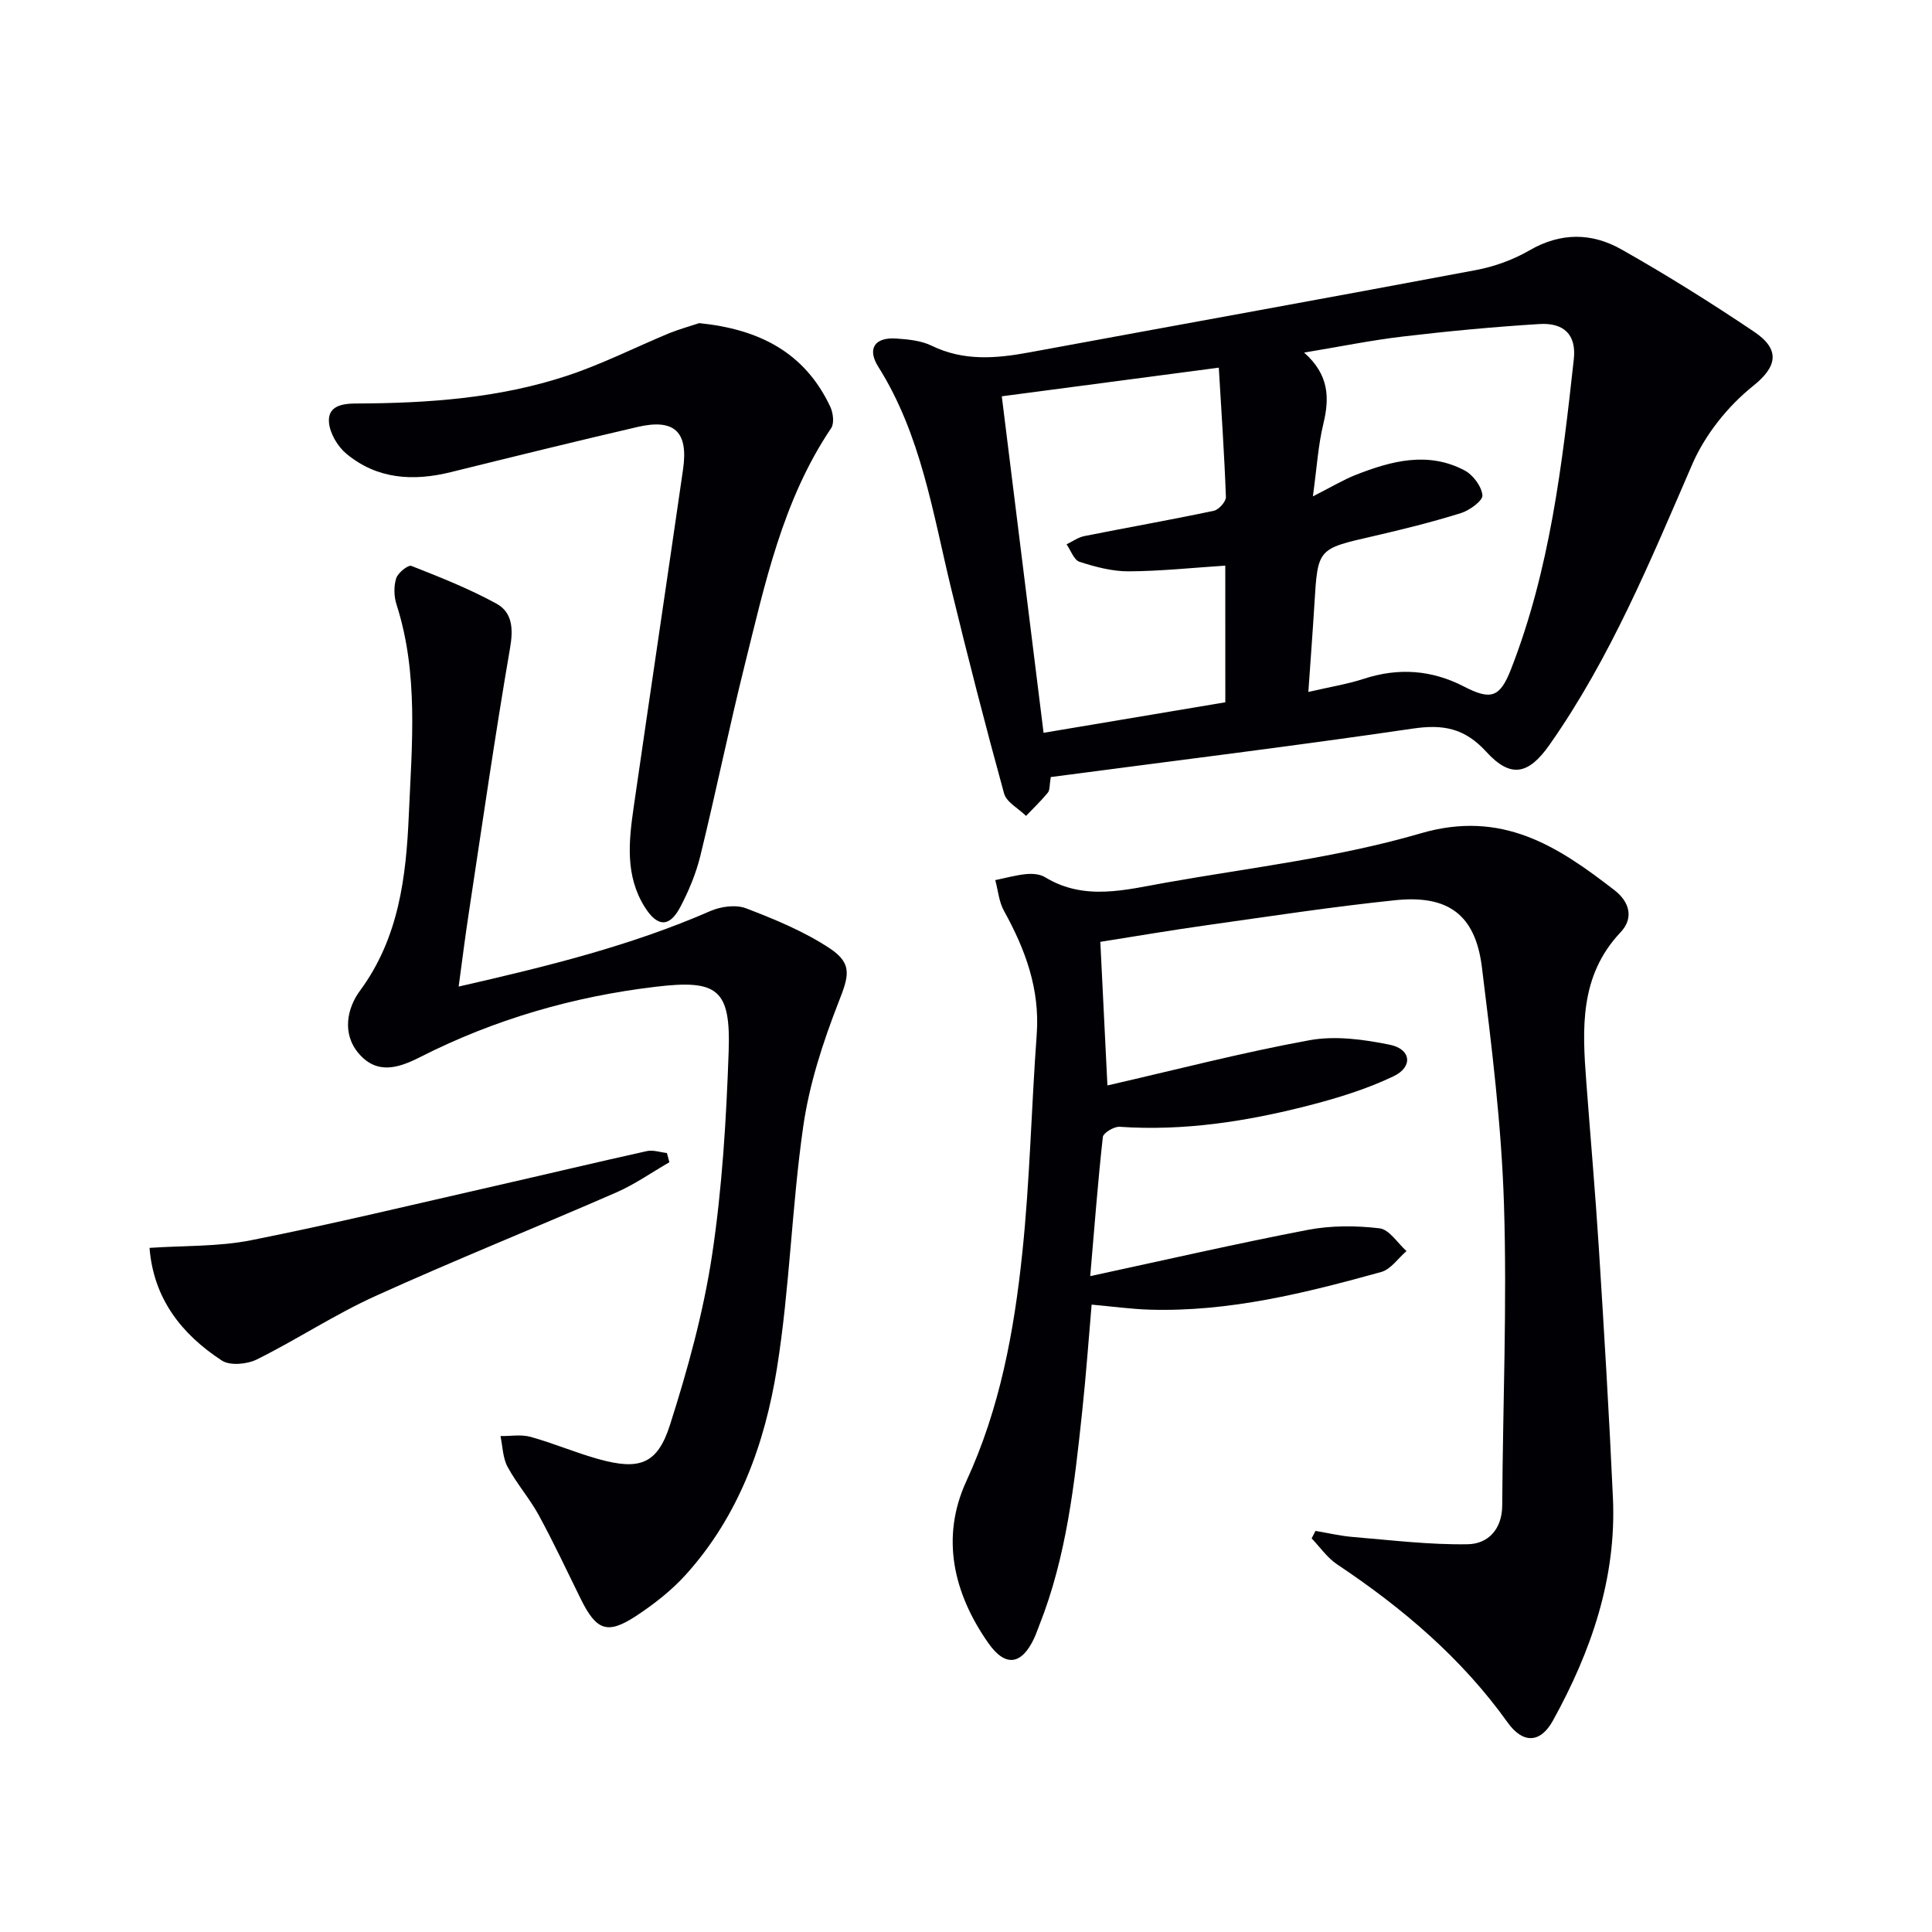
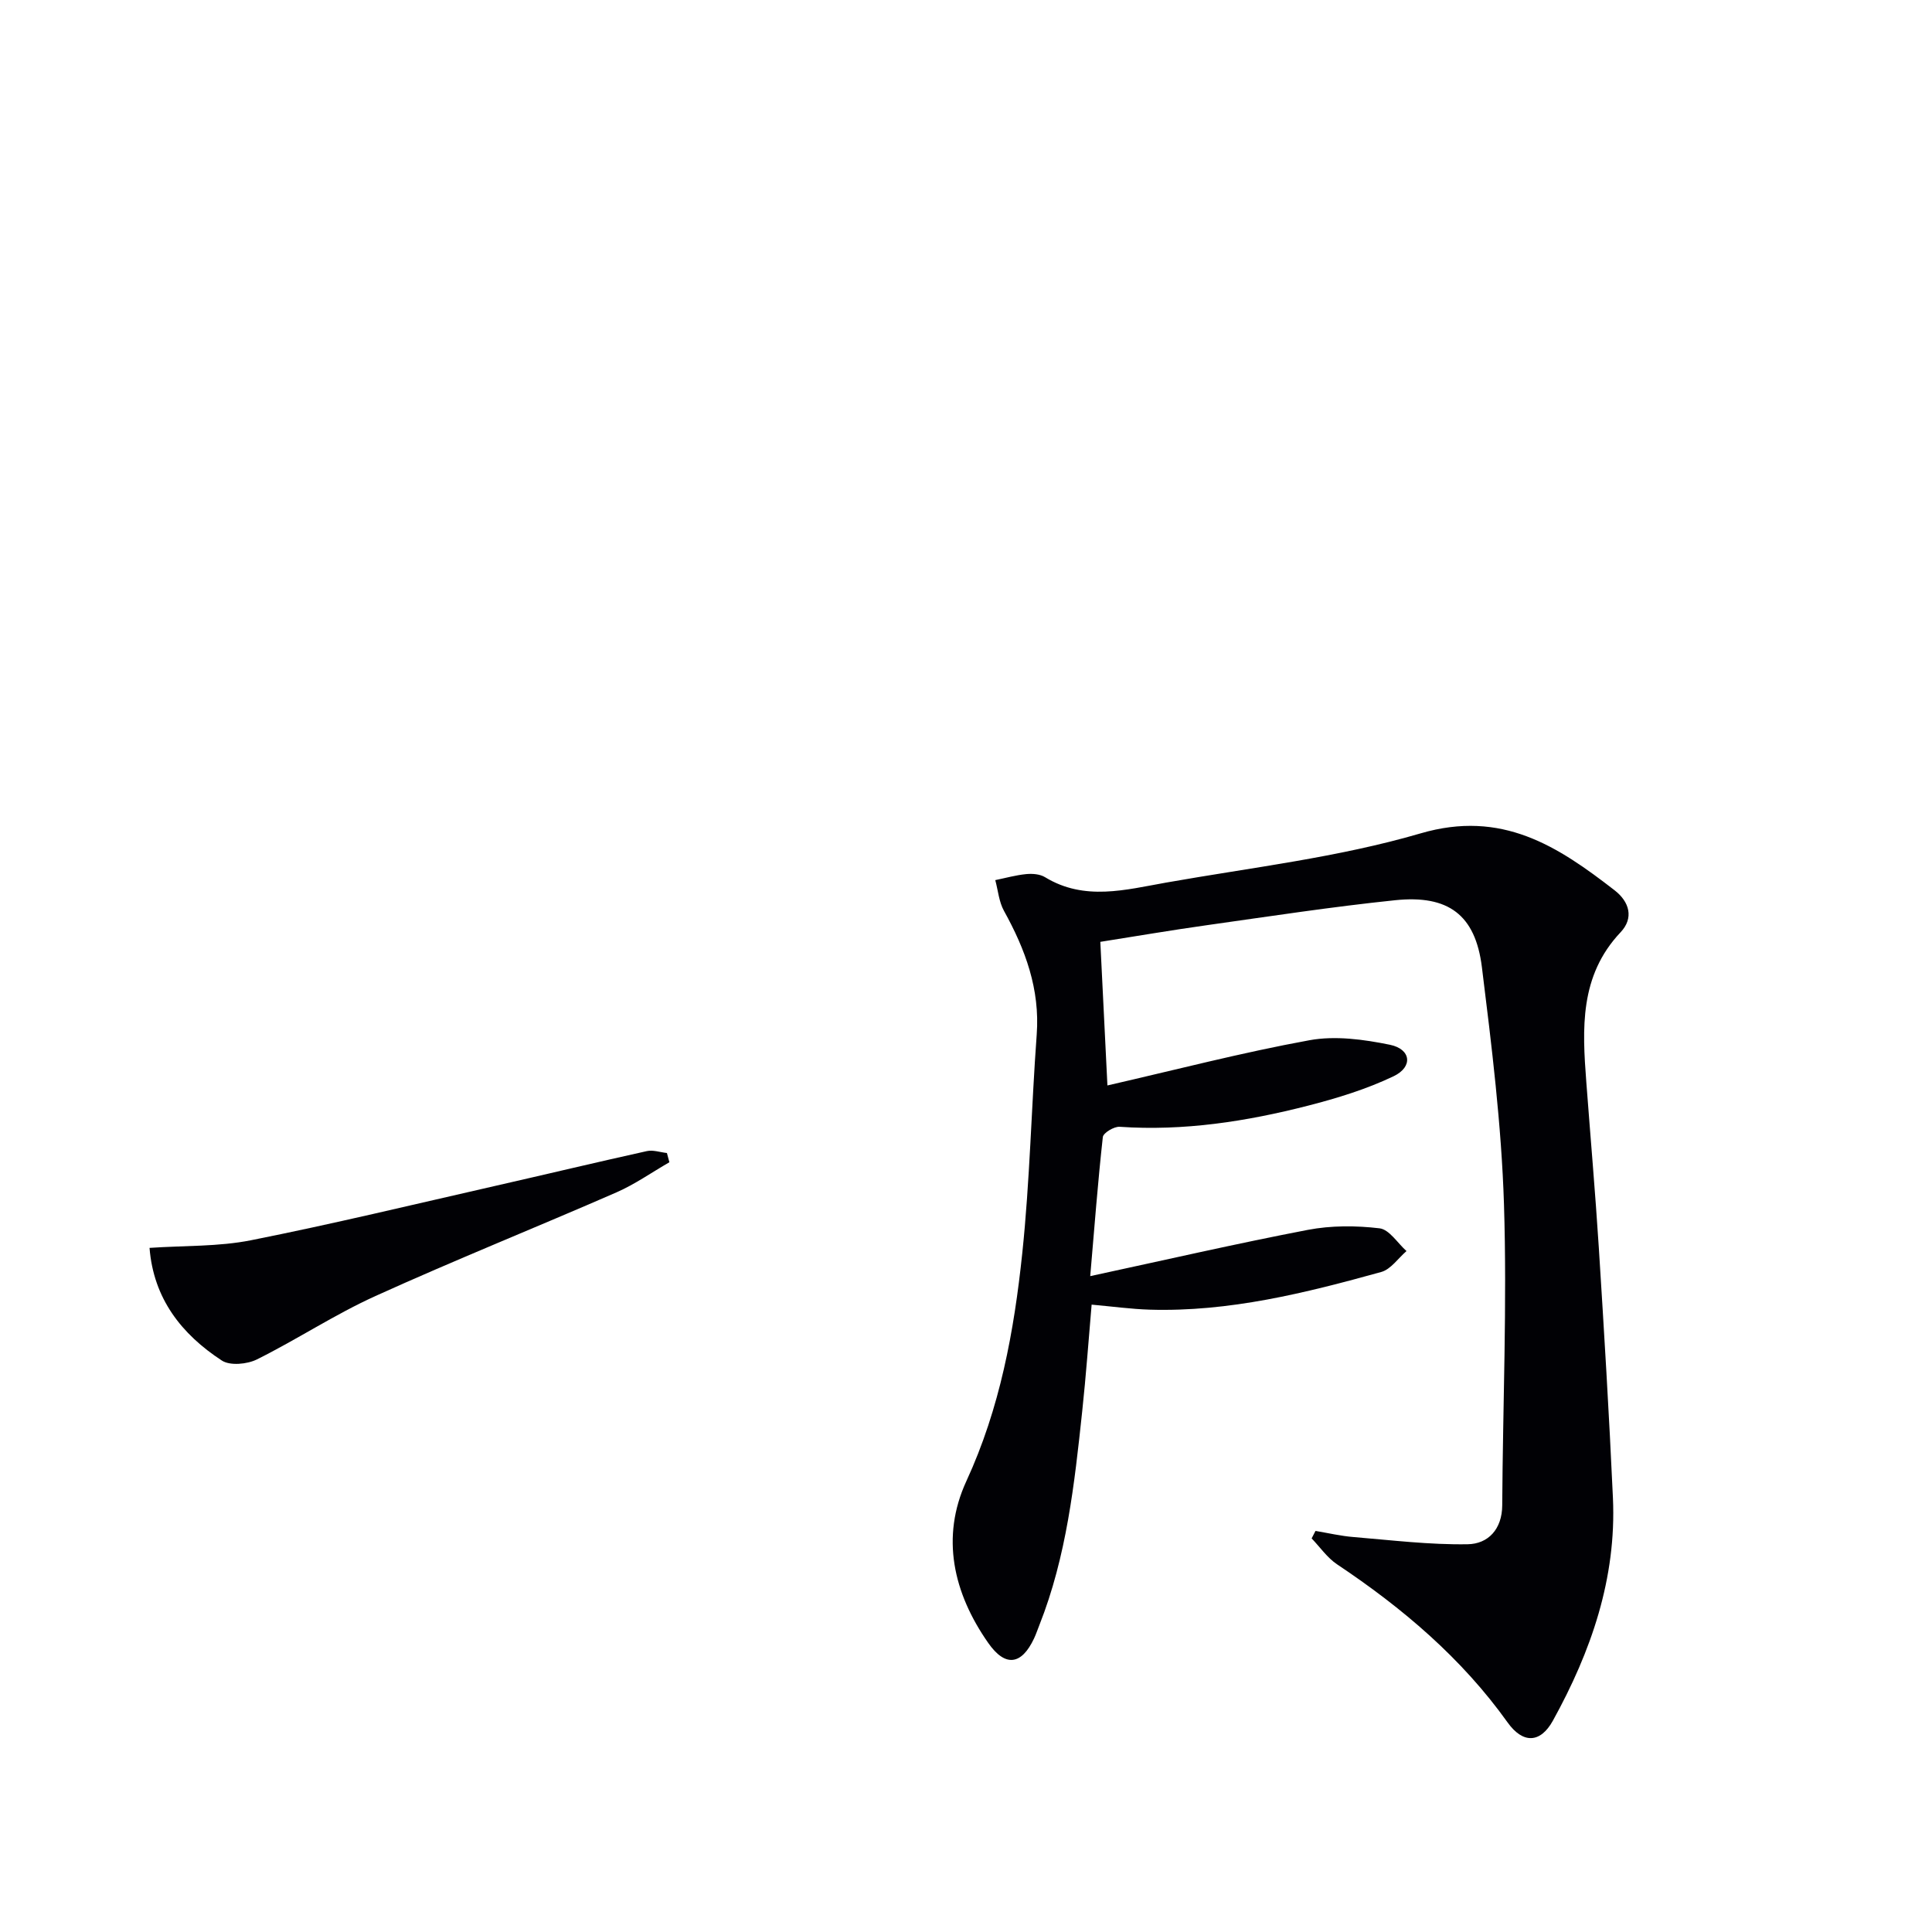
<svg xmlns="http://www.w3.org/2000/svg" enable-background="new 0 0 400 400" viewBox="0 0 400 400">
  <g fill="#010105">
    <path d="m225.72 264.21c15.58-3.36 30.27-6.74 45.06-9.58 4.81-.92 9.96-.9 14.84-.32 2.02.24 3.73 3.06 5.58 4.71-1.73 1.49-3.24 3.78-5.23 4.33-15.69 4.35-31.49 8.3-47.97 7.8-3.79-.12-7.57-.64-11.99-1.04-.63 7.3-1.16 14.7-1.95 22.08-1.6 15.02-3.24 30.05-8.87 44.27-.37.92-.68 1.87-1.1 2.76-2.59 5.51-5.95 6-9.49.93-7.23-10.33-9.88-21.88-4.52-33.51 6.96-15.09 9.87-31 11.57-47.18 1.58-15.03 1.88-30.18 2.99-45.27.69-9.39-2.35-17.61-6.78-25.61-1.04-1.88-1.22-4.23-1.8-6.36 2.14-.44 4.26-1.04 6.43-1.25 1.27-.12 2.83 0 3.87.64 8.18 4.99 16.7 2.6 25.08 1.12 17.62-3.12 35.59-5.19 52.68-10.19 16.84-4.93 28.37 2.64 40.17 11.79 3.08 2.39 4.02 5.74 1.23 8.69-8.53 9.03-7.93 19.97-7.09 31.03.86 11.43 1.86 22.85 2.59 34.29 1.09 17.26 2.14 34.52 2.92 51.79.75 16.63-4.52 31.79-12.42 46.1-2.61 4.73-6.23 4.81-9.39.38-9.54-13.35-21.77-23.7-35.3-32.73-2.04-1.36-3.53-3.56-5.27-5.37.27-.52.54-1.03.8-1.55 2.63.44 5.25 1.06 7.89 1.27 7.87.65 15.76 1.62 23.62 1.49 4.22-.07 7.12-3.09 7.15-8.05.12-20.8 1.02-41.62.36-62.4-.52-16.38-2.55-32.75-4.57-49.04-1.35-10.83-6.95-14.99-17.95-13.85-13.03 1.35-26.01 3.34-38.99 5.17-7.34 1.03-14.65 2.28-22.06 3.45.5 10.1.97 19.67 1.47 29.73 14.07-3.22 27.85-6.81 41.82-9.36 5.35-.98 11.26-.17 16.68.94 4.37.9 4.81 4.57.76 6.51-5.61 2.68-11.69 4.55-17.74 6.1-12.76 3.27-25.71 5.28-38.99 4.37-1.16-.08-3.38 1.26-3.48 2.12-1.04 9.4-1.75 18.8-2.61 28.8z" />
-     <path d="m217.55 160.88c-.29 1.69-.16 2.69-.61 3.24-1.39 1.69-2.99 3.21-4.51 4.8-1.57-1.54-4.05-2.82-4.55-4.65-3.87-14.05-7.49-28.17-10.93-42.32-3.83-15.75-6.23-31.92-15.12-46.03-2.35-3.74-.72-6.14 3.74-5.83 2.46.17 5.12.42 7.28 1.47 6.66 3.25 13.39 2.67 20.3 1.39 30.8-5.69 61.62-11.23 92.4-17.03 3.85-.72 7.76-2.14 11.14-4.1 6.45-3.74 12.89-3.64 18.98-.2 9.38 5.3 18.54 11.04 27.48 17.05 5.49 3.68 4.83 7.23-.18 11.23-5.23 4.18-9.94 10.08-12.6 16.21-8.66 19.98-16.92 40.08-29.52 58.04-4.31 6.15-8 7.12-13.12 1.51-4.52-4.95-8.98-5.74-15.31-4.8-24.79 3.64-49.66 6.69-74.87 10.02zm54.27-58.11c3.92-1.99 6.31-3.44 8.87-4.45 7.38-2.9 14.96-4.92 22.53-.93 1.75.92 3.52 3.29 3.7 5.15.11 1.11-2.65 3.13-4.44 3.69-6 1.87-12.12 3.39-18.25 4.8-11.41 2.61-11.4 2.53-12.09 13.96-.36 5.88-.81 11.76-1.26 18.27 4.47-1.04 8.08-1.61 11.51-2.73 7.17-2.33 14.02-1.84 20.69 1.6 5.59 2.89 7.46 2.32 9.77-3.61 8.05-20.62 10.6-42.39 12.99-64.15.56-5.06-2.03-7.6-7.13-7.28-9.43.58-18.85 1.47-28.23 2.58-6.62.78-13.17 2.12-20.48 3.33 5.15 4.55 5.3 9.33 3.99 14.73-1.08 4.44-1.35 9.09-2.17 15.04zm-18.14 14.34c-6.85.44-13.44 1.15-20.03 1.18-3.39.01-6.87-.92-10.14-1.97-1.17-.38-1.81-2.37-2.69-3.62 1.22-.59 2.39-1.45 3.68-1.71 8.93-1.78 17.91-3.36 26.82-5.24 1.02-.22 2.52-1.9 2.49-2.85-.32-8.89-.94-17.77-1.47-26.78-15.57 2.05-30.59 4.04-44.93 5.93 2.88 23.23 5.75 46.34 8.65 69.67 12.68-2.13 25.05-4.21 37.63-6.32-.01-9.44-.01-18.86-.01-28.29z" />
-     <path d="m94.96 204.26c18.22-4.16 35.58-8.42 52.09-15.63 2.19-.96 5.31-1.38 7.42-.57 5.97 2.29 12.03 4.78 17.33 8.29 4.88 3.23 3.86 5.9 1.78 11.23-3.22 8.26-6.03 16.92-7.28 25.65-2.38 16.58-2.79 33.45-5.43 49.98-2.5 15.67-7.9 30.63-18.84 42.76-2.96 3.29-6.58 6.12-10.29 8.57-5.99 3.94-8.26 3.06-11.5-3.49-2.86-5.8-5.6-11.67-8.69-17.34-1.9-3.48-4.59-6.54-6.47-10.03-.99-1.85-1.01-4.22-1.46-6.36 2.08.03 4.27-.37 6.21.16 4.79 1.33 9.4 3.32 14.19 4.64 8.38 2.31 12.1 1.04 14.7-7.13 3.66-11.47 6.9-23.22 8.7-35.1 2.1-13.92 2.95-28.08 3.44-42.17.45-12.95-2.31-14.94-15.05-13.43-17.14 2.03-33.48 6.77-48.87 14.59-4.52 2.3-8.88 3.6-12.62-.71-3.62-4.17-2.42-9.5.2-13.04 8.1-10.97 9.57-23.69 10.12-36.39.63-14.54 2.06-29.28-2.55-43.6-.54-1.67-.58-3.77-.06-5.42.36-1.13 2.48-2.82 3.15-2.55 5.98 2.35 11.99 4.73 17.61 7.81 3.31 1.82 3.5 5.22 2.81 9.2-3.12 18.14-5.74 36.37-8.5 54.57-.75 4.86-1.36 9.75-2.14 15.51z" />
-     <path d="m144.77 66.9c12.33 1.25 21.81 6 27.13 17.31.59 1.26.86 3.42.19 4.42-10.08 14.97-13.72 32.27-17.97 49.32-3.24 13.03-5.93 26.2-9.12 39.24-.9 3.67-2.4 7.28-4.17 10.63-2.24 4.24-4.74 4.12-7.34-.02-4.09-6.52-3.31-13.63-2.29-20.71 3.37-23.31 6.85-46.61 10.22-69.92 1.13-7.79-1.79-10.55-9.44-8.77-12.91 3-25.78 6.17-38.64 9.35-7.81 1.93-15.25 1.48-21.62-3.8-1.82-1.51-3.43-4.23-3.61-6.52-.26-3.37 2.67-3.88 5.64-3.89 14.82-.05 29.58-1.08 43.73-5.77 7.21-2.39 14.05-5.87 21.09-8.79 2.02-.81 4.14-1.39 6.2-2.08z" />
+     <path d="m94.96 204.26z" />
    <path d="m138.59 240.63c-3.65 2.1-7.13 4.56-10.96 6.24-16.59 7.24-33.4 13.98-49.88 21.45-8.43 3.82-16.25 9-24.55 13.13-2.03 1.01-5.58 1.35-7.28.23-8.34-5.45-14.14-12.83-14.96-23.32 7.22-.49 14.27-.24 21.01-1.58 16.9-3.36 33.66-7.41 50.46-11.23 10.51-2.39 20.99-4.9 31.51-7.23 1.29-.28 2.75.25 4.14.4.16.65.33 1.28.51 1.91z" />
  </g>
</svg>